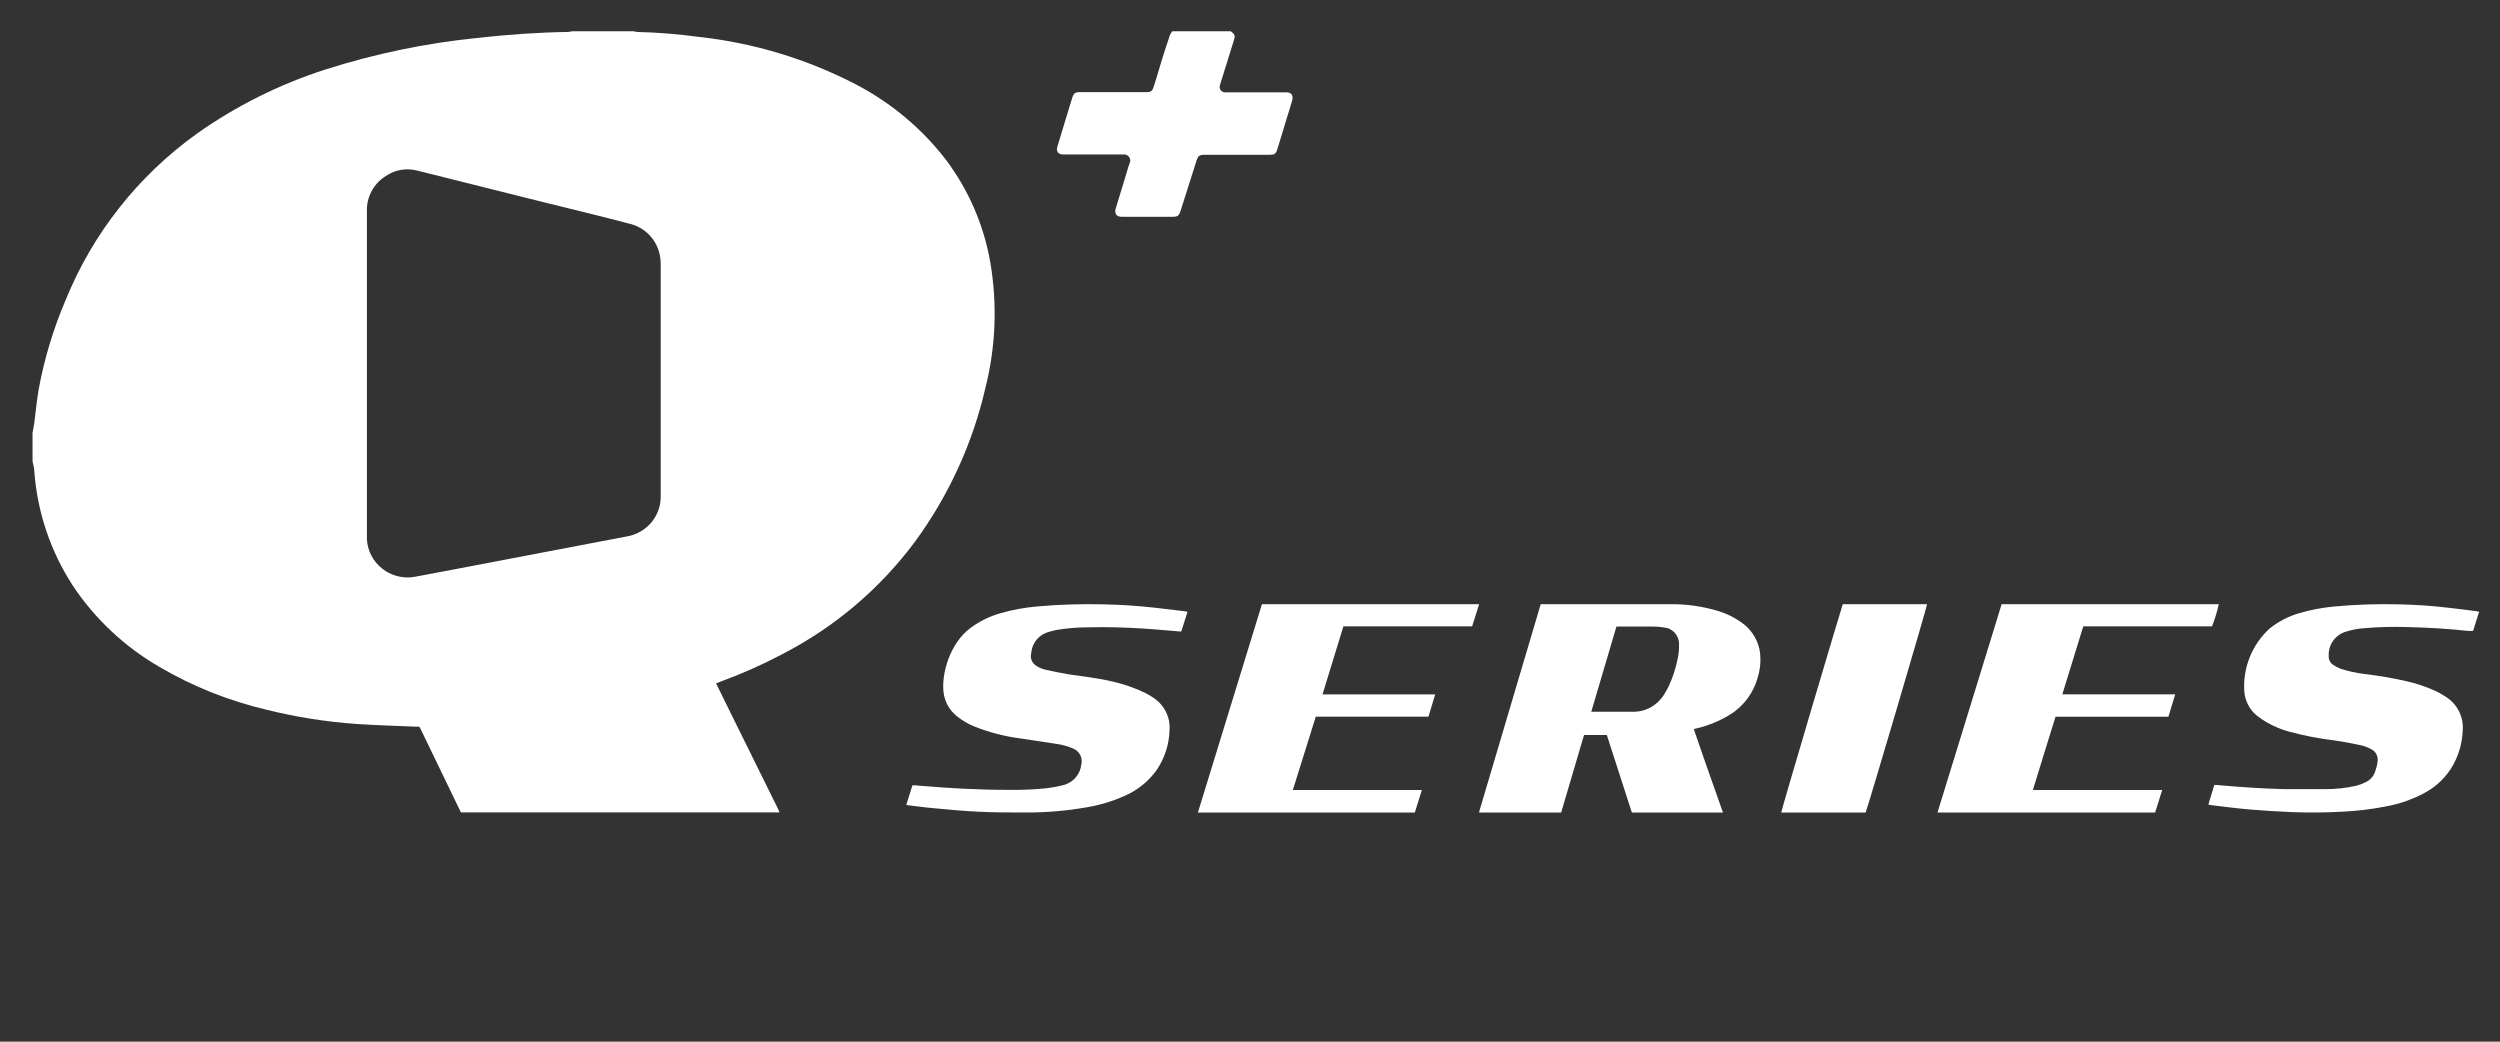
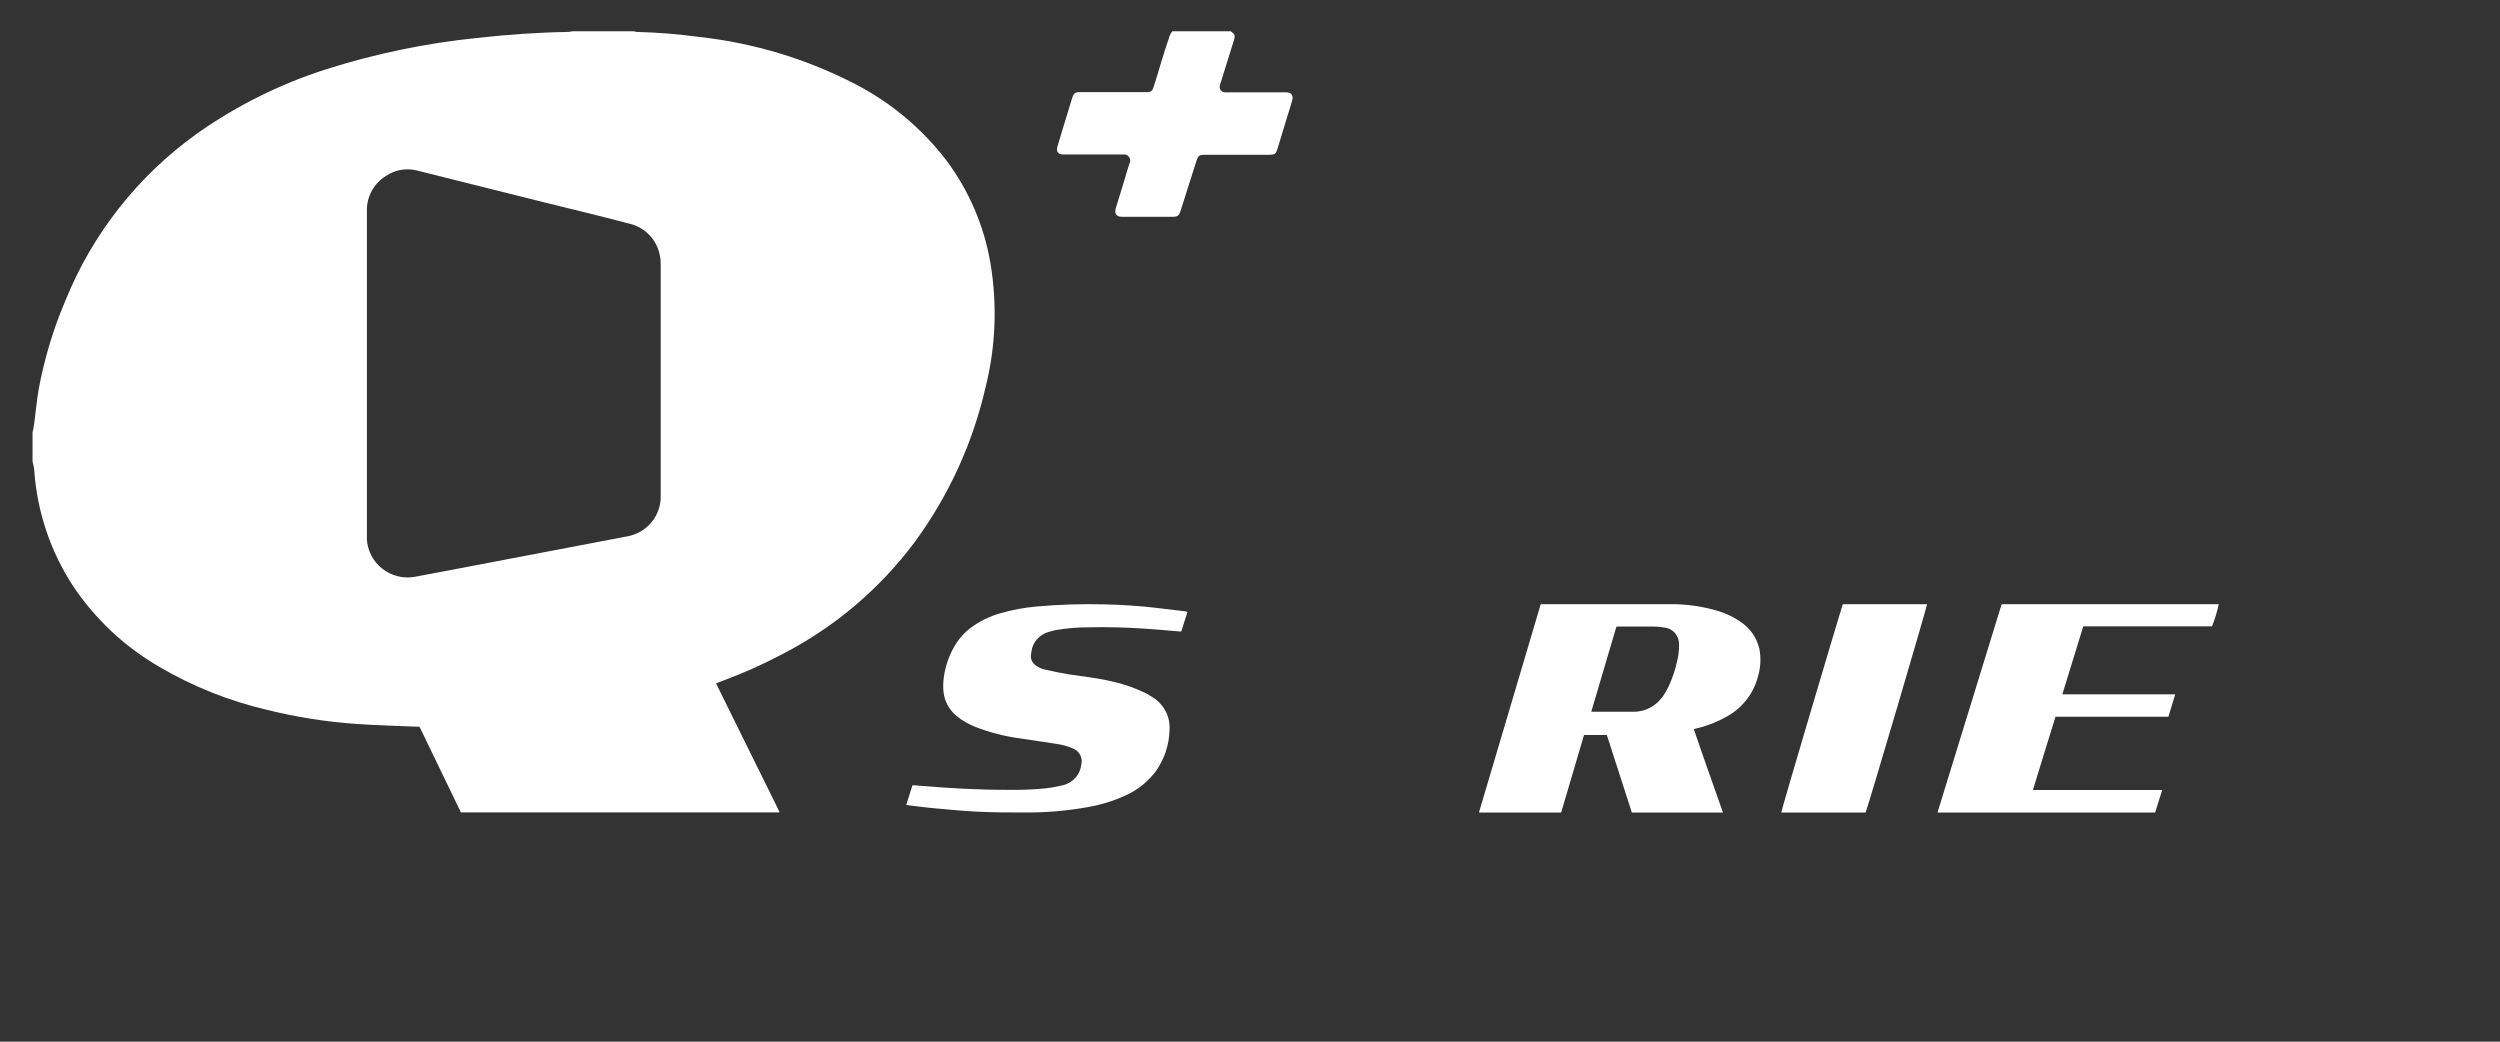
<svg xmlns="http://www.w3.org/2000/svg" width="240" height="100" viewBox="0 0 240 100" fill="none">
  <rect x="0" y="0" width="240" height="100" fill="#333333" stroke="none" />
  <g clip-path="url(#clip0_1870_5190)">
    <g clip-path="url(#clip1_1870_5190)">
      <path d="M60.844 3C60.941 3.032 61.042 3.054 61.144 3.065C63.14 3.116 65.132 3.276 67.11 3.544C72.383 4.124 77.5 5.676 82.197 8.12C85.575 9.886 88.523 12.361 90.835 15.373C93.016 18.288 94.471 21.673 95.08 25.251C95.748 29.21 95.591 33.263 94.619 37.16C93.401 42.498 91.102 47.536 87.862 51.969C84.506 56.495 80.146 60.197 75.118 62.79C73.227 63.789 71.271 64.662 69.262 65.401C69.094 65.459 68.933 65.532 68.742 65.604L70.089 68.339L74.635 77.542C74.708 77.687 74.774 77.839 74.84 77.992H44.249L40.347 69.92C40.317 69.864 40.283 69.811 40.245 69.76H39.93C38.027 69.68 36.124 69.629 34.221 69.499C31.309 69.295 28.421 68.839 25.59 68.135C21.967 67.285 18.494 65.896 15.291 64.016C11.961 62.086 9.123 59.423 6.997 56.234C4.849 52.931 3.575 49.144 3.293 45.225C3.293 44.913 3.183 44.615 3.125 44.303V41.519C3.176 41.228 3.249 40.938 3.286 40.648C3.432 39.568 3.52 38.472 3.71 37.399C4.249 34.448 5.119 31.565 6.301 28.805C8.892 22.418 13.252 16.887 18.878 12.849C22.65 10.177 26.815 8.095 31.227 6.677C35.962 5.166 40.845 4.15 45.794 3.645C48.722 3.319 51.65 3.109 54.578 3.065C54.711 3.051 54.843 3.029 54.973 3H60.844ZM35.223 35.84V51.222C35.223 51.418 35.223 51.614 35.223 51.803C35.258 52.342 35.407 52.869 35.659 53.349C35.911 53.828 36.262 54.25 36.689 54.587C37.115 54.925 37.609 55.17 38.136 55.307C38.664 55.445 39.216 55.471 39.755 55.385C40.721 55.211 41.687 55.016 42.683 54.834L60.178 51.498C61.105 51.343 61.944 50.861 62.541 50.142C63.139 49.422 63.453 48.513 63.428 47.582V25.374C63.436 25.074 63.406 24.775 63.34 24.482C63.194 23.74 62.831 23.057 62.296 22.518C61.761 21.979 61.078 21.608 60.331 21.451C57.608 20.725 54.885 20.087 52.162 19.405L40.077 16.381C39.563 16.243 39.025 16.217 38.5 16.306C37.976 16.395 37.477 16.596 37.039 16.896C36.463 17.254 35.993 17.755 35.674 18.349C35.356 18.944 35.2 19.61 35.223 20.283V35.84Z" fill="white" />
      <path d="M118.16 3.001C118.57 3.32 118.6 3.407 118.439 3.915C118.036 5.235 117.619 6.547 117.209 7.867C117.168 7.979 117.134 8.093 117.106 8.208C117.086 8.28 117.081 8.356 117.093 8.431C117.105 8.505 117.134 8.575 117.176 8.638C117.219 8.7 117.274 8.752 117.34 8.791C117.405 8.829 117.477 8.853 117.553 8.861C117.704 8.872 117.856 8.872 118.007 8.861H123.453C123.98 8.861 124.185 9.151 124.046 9.659C123.907 10.166 123.702 10.776 123.533 11.341C123.241 12.284 122.955 13.227 122.67 14.177C122.472 14.815 122.413 14.859 121.747 14.859H115.745C115.093 14.859 115.013 14.924 114.815 15.584L113.358 20.168C113.175 20.741 113.08 20.813 112.487 20.813H107.693C107.18 20.813 106.961 20.501 107.114 20.001C107.407 19.036 107.707 18.079 108 17.1C108.147 16.628 108.264 16.142 108.454 15.649C108.497 15.553 108.513 15.447 108.501 15.343C108.489 15.238 108.448 15.139 108.384 15.055C108.32 14.971 108.234 14.906 108.135 14.867C108.037 14.827 107.929 14.814 107.824 14.83C107.51 14.83 107.188 14.83 106.873 14.83H102.378C102.276 14.83 102.166 14.83 102.063 14.83C101.588 14.83 101.375 14.532 101.5 14.104C101.624 13.677 101.807 13.067 101.968 12.553C102.29 11.508 102.605 10.457 102.927 9.412C103.081 8.933 103.198 8.846 103.71 8.846H110.064C110.496 8.846 110.621 8.745 110.752 8.339C111.009 7.534 111.25 6.736 111.484 5.931C111.719 5.126 111.968 4.422 112.217 3.661C112.277 3.389 112.412 3.138 112.604 2.936L118.16 3.001Z" fill="white" />
    </g>
-     <path d="M237.957 58.859C237.842 59.203 237.735 59.576 237.627 59.891C237.555 60.106 237.491 60.328 237.419 60.572H236.974C235.03 60.357 233.071 60.242 231.113 60.199C229.729 60.152 228.345 60.188 226.966 60.306C226.381 60.345 225.803 60.453 225.244 60.629C224.742 60.767 224.301 61.071 223.995 61.491C223.689 61.912 223.535 62.424 223.558 62.944C223.54 63.114 223.569 63.285 223.642 63.44C223.716 63.594 223.831 63.725 223.974 63.818C224.198 63.971 224.439 64.098 224.692 64.198C225.443 64.442 226.217 64.613 227.002 64.706C228.33 64.863 229.65 65.088 230.955 65.38C231.943 65.598 232.904 65.92 233.824 66.34C234.164 66.505 234.492 66.692 234.807 66.899C235.344 67.238 235.778 67.716 236.063 68.284C236.347 68.851 236.471 69.484 236.422 70.117C236.378 71.279 236.064 72.415 235.503 73.435C234.869 74.568 233.923 75.495 232.777 76.108C231.632 76.727 230.398 77.165 229.118 77.404C227.715 77.684 226.293 77.856 224.864 77.921C223.249 78.014 221.642 78.021 220.035 77.963C218.6 77.906 217.23 77.813 215.831 77.698C214.619 77.591 213.421 77.426 212.244 77.29C212.162 77.277 212.08 77.26 212 77.24L212.574 75.355C212.782 75.355 212.976 75.355 213.177 75.391C215.207 75.57 217.252 75.706 219.289 75.756C220.609 75.756 221.929 75.756 223.249 75.756C224.259 75.763 225.265 75.649 226.248 75.42C226.546 75.338 226.834 75.228 227.109 75.09C227.32 74.99 227.508 74.85 227.664 74.676C227.819 74.503 227.938 74.3 228.013 74.079C228.128 73.762 228.208 73.433 228.25 73.098C228.286 72.857 228.243 72.612 228.128 72.398C228.013 72.183 227.832 72.012 227.611 71.908C227.305 71.742 226.976 71.618 226.636 71.543C225.811 71.364 224.978 71.206 224.139 71.084C222.654 70.911 221.183 70.626 219.741 70.231C219.022 70.038 218.33 69.754 217.682 69.386C217.309 69.176 216.954 68.937 216.62 68.669C216.282 68.381 216.005 68.029 215.804 67.633C215.603 67.237 215.483 66.805 215.451 66.362C215.379 65.246 215.558 64.129 215.974 63.092C216.39 62.054 217.032 61.122 217.854 60.364C218.712 59.667 219.703 59.153 220.767 58.852C221.863 58.534 222.988 58.323 224.125 58.221C226.216 58.029 228.317 57.962 230.417 58.021C231.942 58.054 233.463 58.159 234.98 58.336C235.919 58.436 236.852 58.565 237.785 58.68L238 58.737L237.957 58.859Z" fill="white" />
    <path d="M147.91 58.002H148.2C152.202 58.002 156.196 58.002 160.198 58.002C161.827 57.973 163.451 58.201 165.014 58.678C165.771 58.913 166.487 59.267 167.139 59.728C168.026 60.319 168.658 61.243 168.903 62.306C169.065 63.163 169.024 64.047 168.782 64.884C168.583 65.669 168.236 66.406 167.761 67.051C167.285 67.697 166.691 68.238 166.013 68.644C165.064 69.218 164.037 69.641 162.967 69.9L162.67 69.973L162.613 70.017C163.06 71.339 163.527 72.661 163.987 73.983C164.448 75.305 164.915 76.641 165.404 78H156.657C155.854 75.528 155.054 73.048 154.256 70.561H152.067C151.335 73.038 150.604 75.518 149.872 78H142.003C141.999 77.973 141.999 77.946 142.003 77.919L147.867 58.142C147.867 58.142 147.881 58.047 147.91 58.002ZM155.177 60.154C154.369 62.886 153.562 65.603 152.761 68.328H152.875C154.206 68.328 155.538 68.328 156.862 68.328C157.457 68.323 158.04 68.159 158.556 67.853C159.072 67.547 159.503 67.109 159.809 66.58C159.945 66.362 160.07 66.136 160.184 65.905C160.566 65.089 160.851 64.228 161.034 63.342C161.142 62.883 161.195 62.411 161.19 61.939C161.214 61.528 161.085 61.124 160.829 60.809C160.573 60.495 160.21 60.294 159.816 60.25C159.458 60.186 159.095 60.152 158.732 60.147C157.656 60.147 156.607 60.147 155.502 60.147L155.177 60.154Z" fill="white" />
    <path d="M87 77.274L87.594 75.388C87.802 75.388 87.996 75.388 88.189 75.424C91.086 75.668 93.984 75.833 96.897 75.826C98.058 75.843 99.219 75.795 100.374 75.683C100.894 75.624 101.411 75.533 101.919 75.41C102.411 75.314 102.859 75.069 103.197 74.71C103.535 74.352 103.746 73.898 103.799 73.416C103.888 73.095 103.849 72.753 103.69 72.458C103.53 72.163 103.261 71.937 102.937 71.825C102.444 71.62 101.924 71.48 101.392 71.409C100.233 71.222 99.073 71.064 97.922 70.885C96.424 70.688 94.959 70.307 93.561 69.752C92.948 69.505 92.377 69.172 91.867 68.763C91.128 68.17 90.663 67.319 90.574 66.396C90.395 64.811 91.086 61.857 93.152 60.294C94.025 59.641 95.018 59.155 96.079 58.859C97.211 58.536 98.373 58.322 99.549 58.221C101.715 58.029 103.891 57.962 106.065 58.02C107.63 58.054 109.195 58.157 110.761 58.329C111.741 58.436 112.715 58.566 113.733 58.68L114 58.738L113.398 60.631L112.261 60.538C111.407 60.466 110.553 60.387 109.698 60.337C107.974 60.229 106.251 60.179 104.497 60.222C103.444 60.221 102.392 60.31 101.354 60.487C101.161 60.53 100.961 60.581 100.767 60.638C100.303 60.748 99.886 60.994 99.572 61.341C99.258 61.689 99.063 62.122 99.014 62.581C99.014 62.674 98.977 62.768 98.969 62.861C98.945 63.049 98.971 63.24 99.047 63.415C99.123 63.59 99.245 63.742 99.4 63.858C99.665 64.054 99.968 64.196 100.292 64.274C101.035 64.439 101.778 64.603 102.521 64.725C104.007 64.948 105.441 65.098 106.867 65.442C107.93 65.685 108.96 66.046 109.936 66.518C110.178 66.639 110.411 66.775 110.634 66.927C111.172 67.259 111.609 67.724 111.897 68.274C112.186 68.824 112.317 69.438 112.276 70.053C112.249 71.419 111.827 72.75 111.058 73.897C110.291 74.985 109.23 75.848 107.989 76.392C106.857 76.904 105.661 77.271 104.43 77.482C102.417 77.844 100.371 78.017 98.323 77.999C96.837 77.999 95.351 77.999 93.865 77.92C92.513 77.862 91.161 77.726 89.816 77.604C88.954 77.533 88.092 77.411 87.23 77.31C87.153 77.302 87.076 77.29 87 77.274Z" fill="white" />
-     <path d="M142 58L141.324 60.131H128.966L126.962 66.663H137.778L137.132 68.801H126.315L124.113 75.84H136.5L135.825 78H115C117.049 71.321 119.097 64.672 121.146 58H142Z" fill="white" />
    <path d="M208.821 66.655L208.166 68.808H197.33C196.594 71.137 195.895 73.467 195.159 75.84H207.571L206.894 78H186C188.053 71.321 190.105 64.672 192.158 58H213C212.844 58.727 212.628 59.44 212.353 60.131H199.993C199.323 62.335 198.661 64.466 197.984 66.655H208.821Z" fill="white" />
    <path d="M179.101 78H171C171 77.78 176.7 58.602 176.906 58H185C185 58.228 179.393 77.243 179.101 78Z" fill="white" />
  </g>
  <defs>
    <clipPath id="clip0_1870_5190">
      <rect width="240" height="100" fill="white" />
    </clipPath>
    <clipPath id="clip1_1870_5190">
      <rect width="151" height="110" fill="white" transform="translate(3 3)" />
    </clipPath>
  </defs>
</svg>